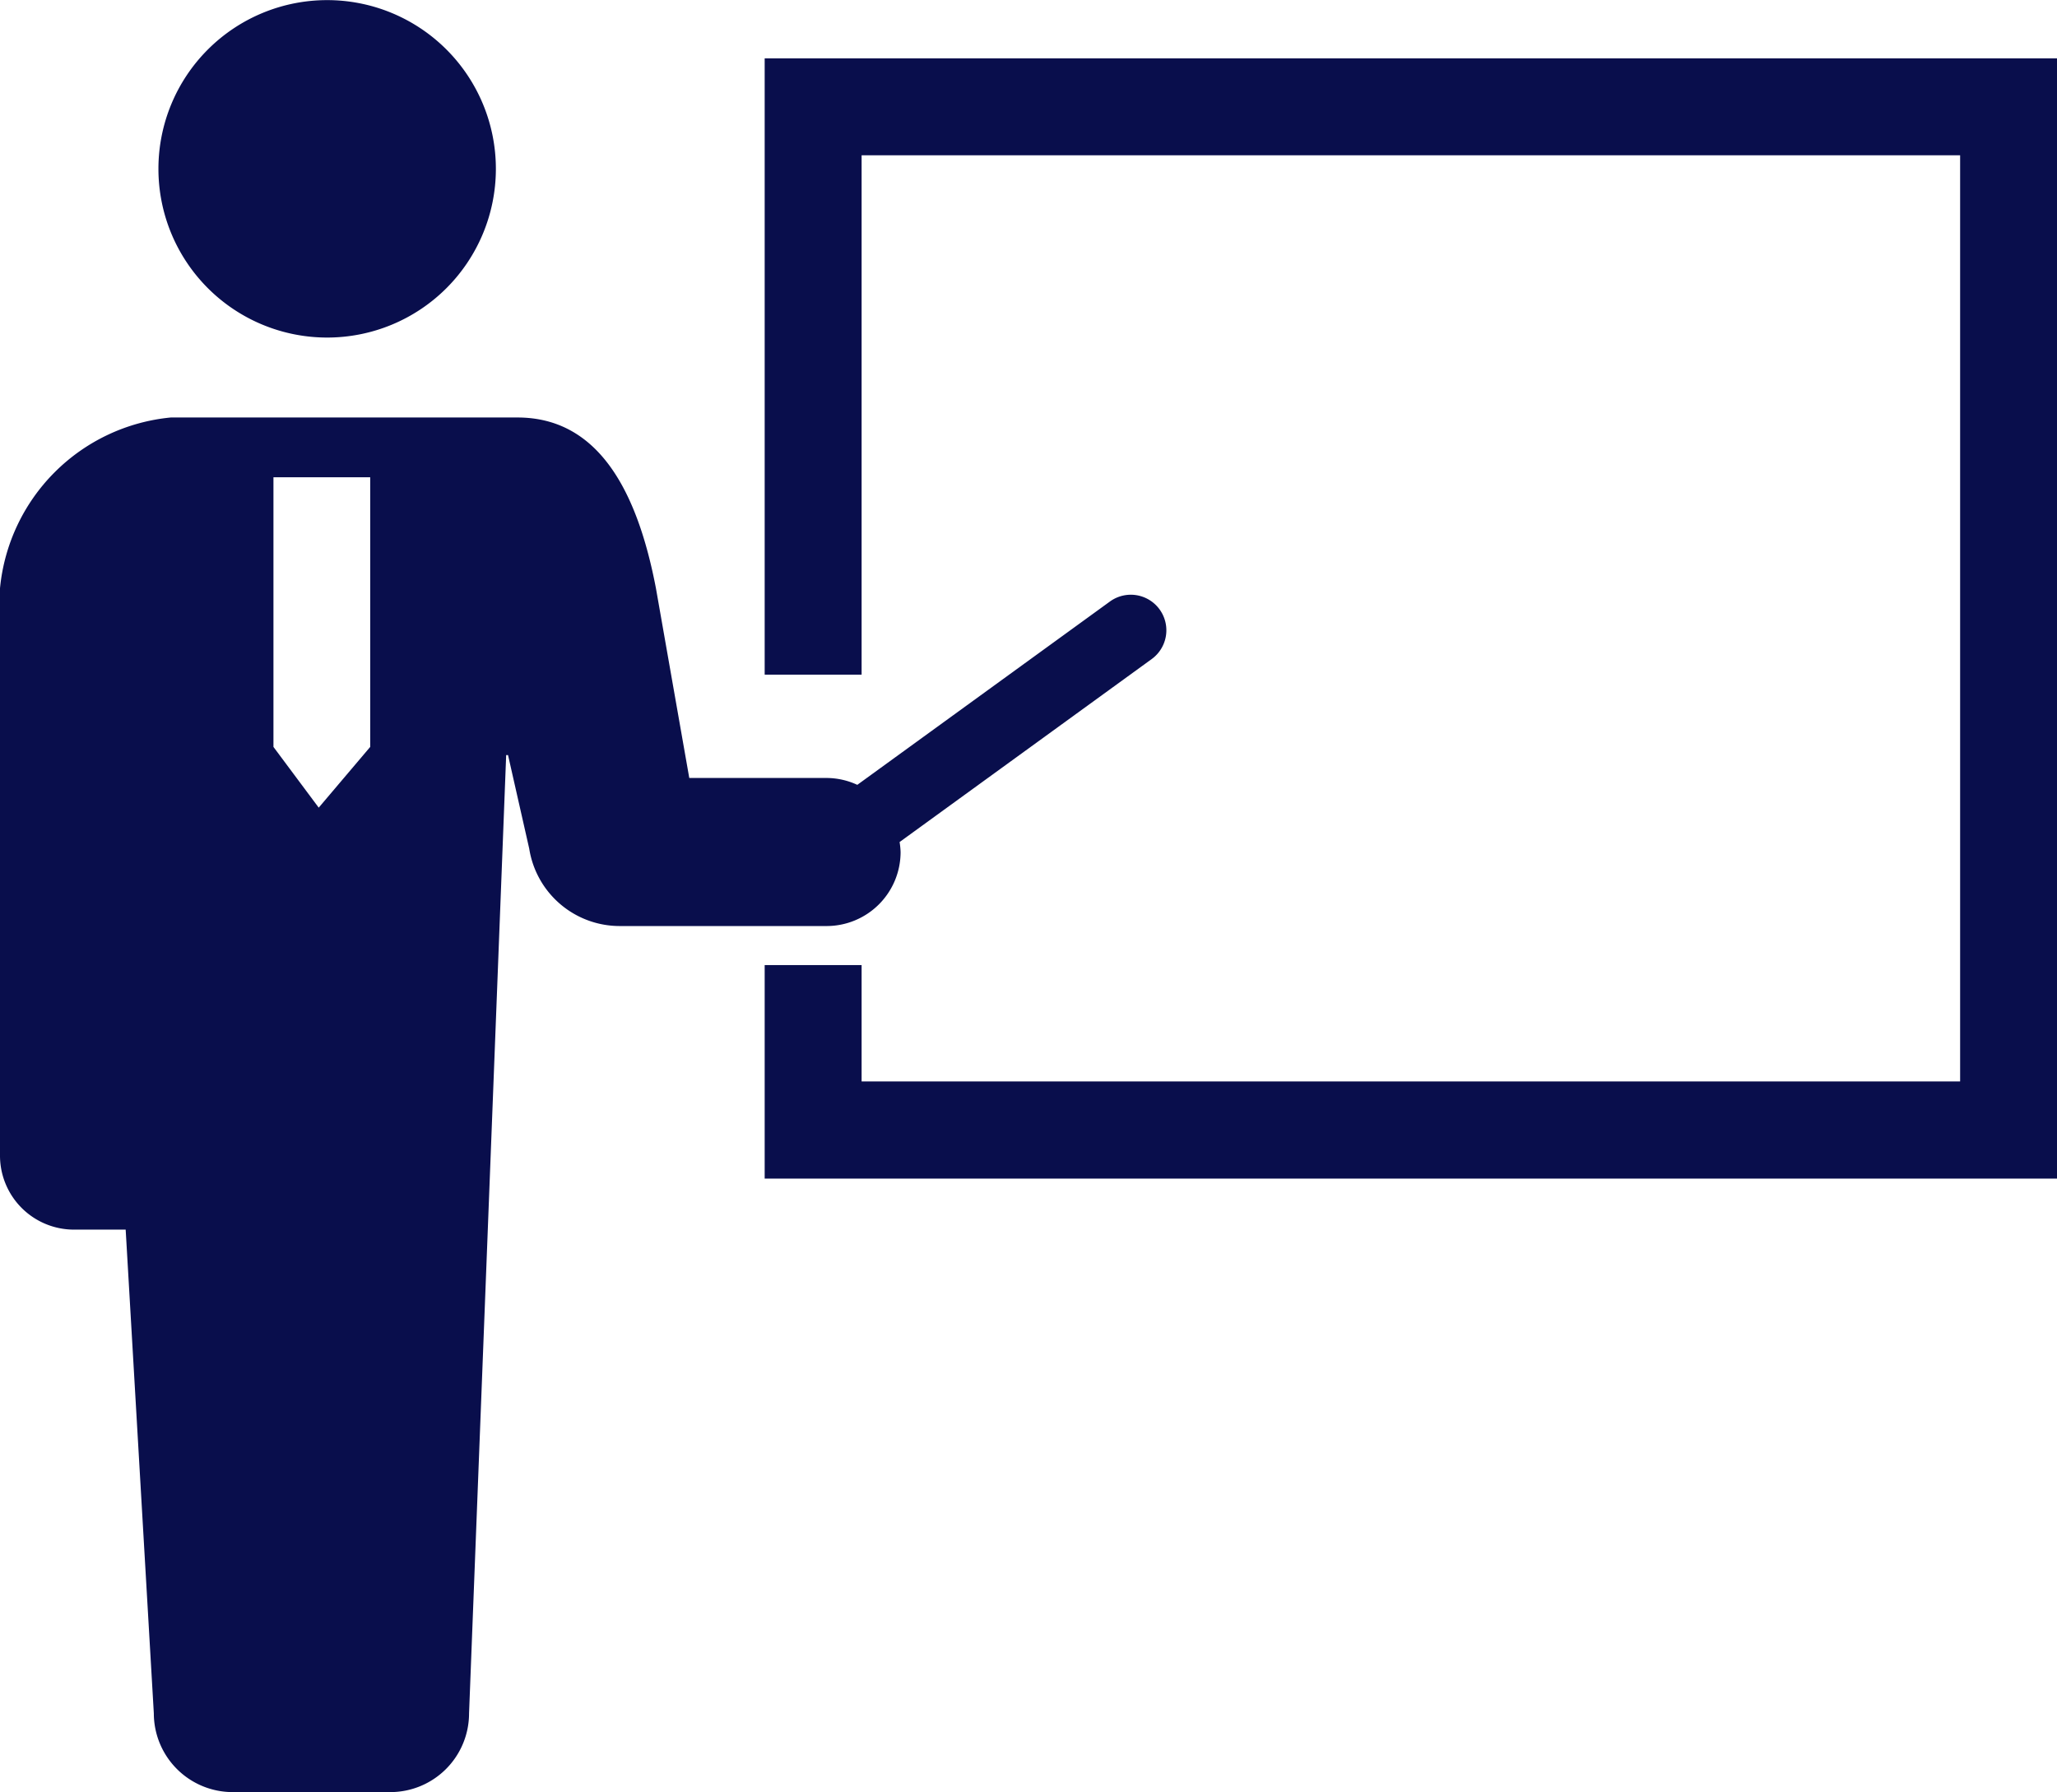
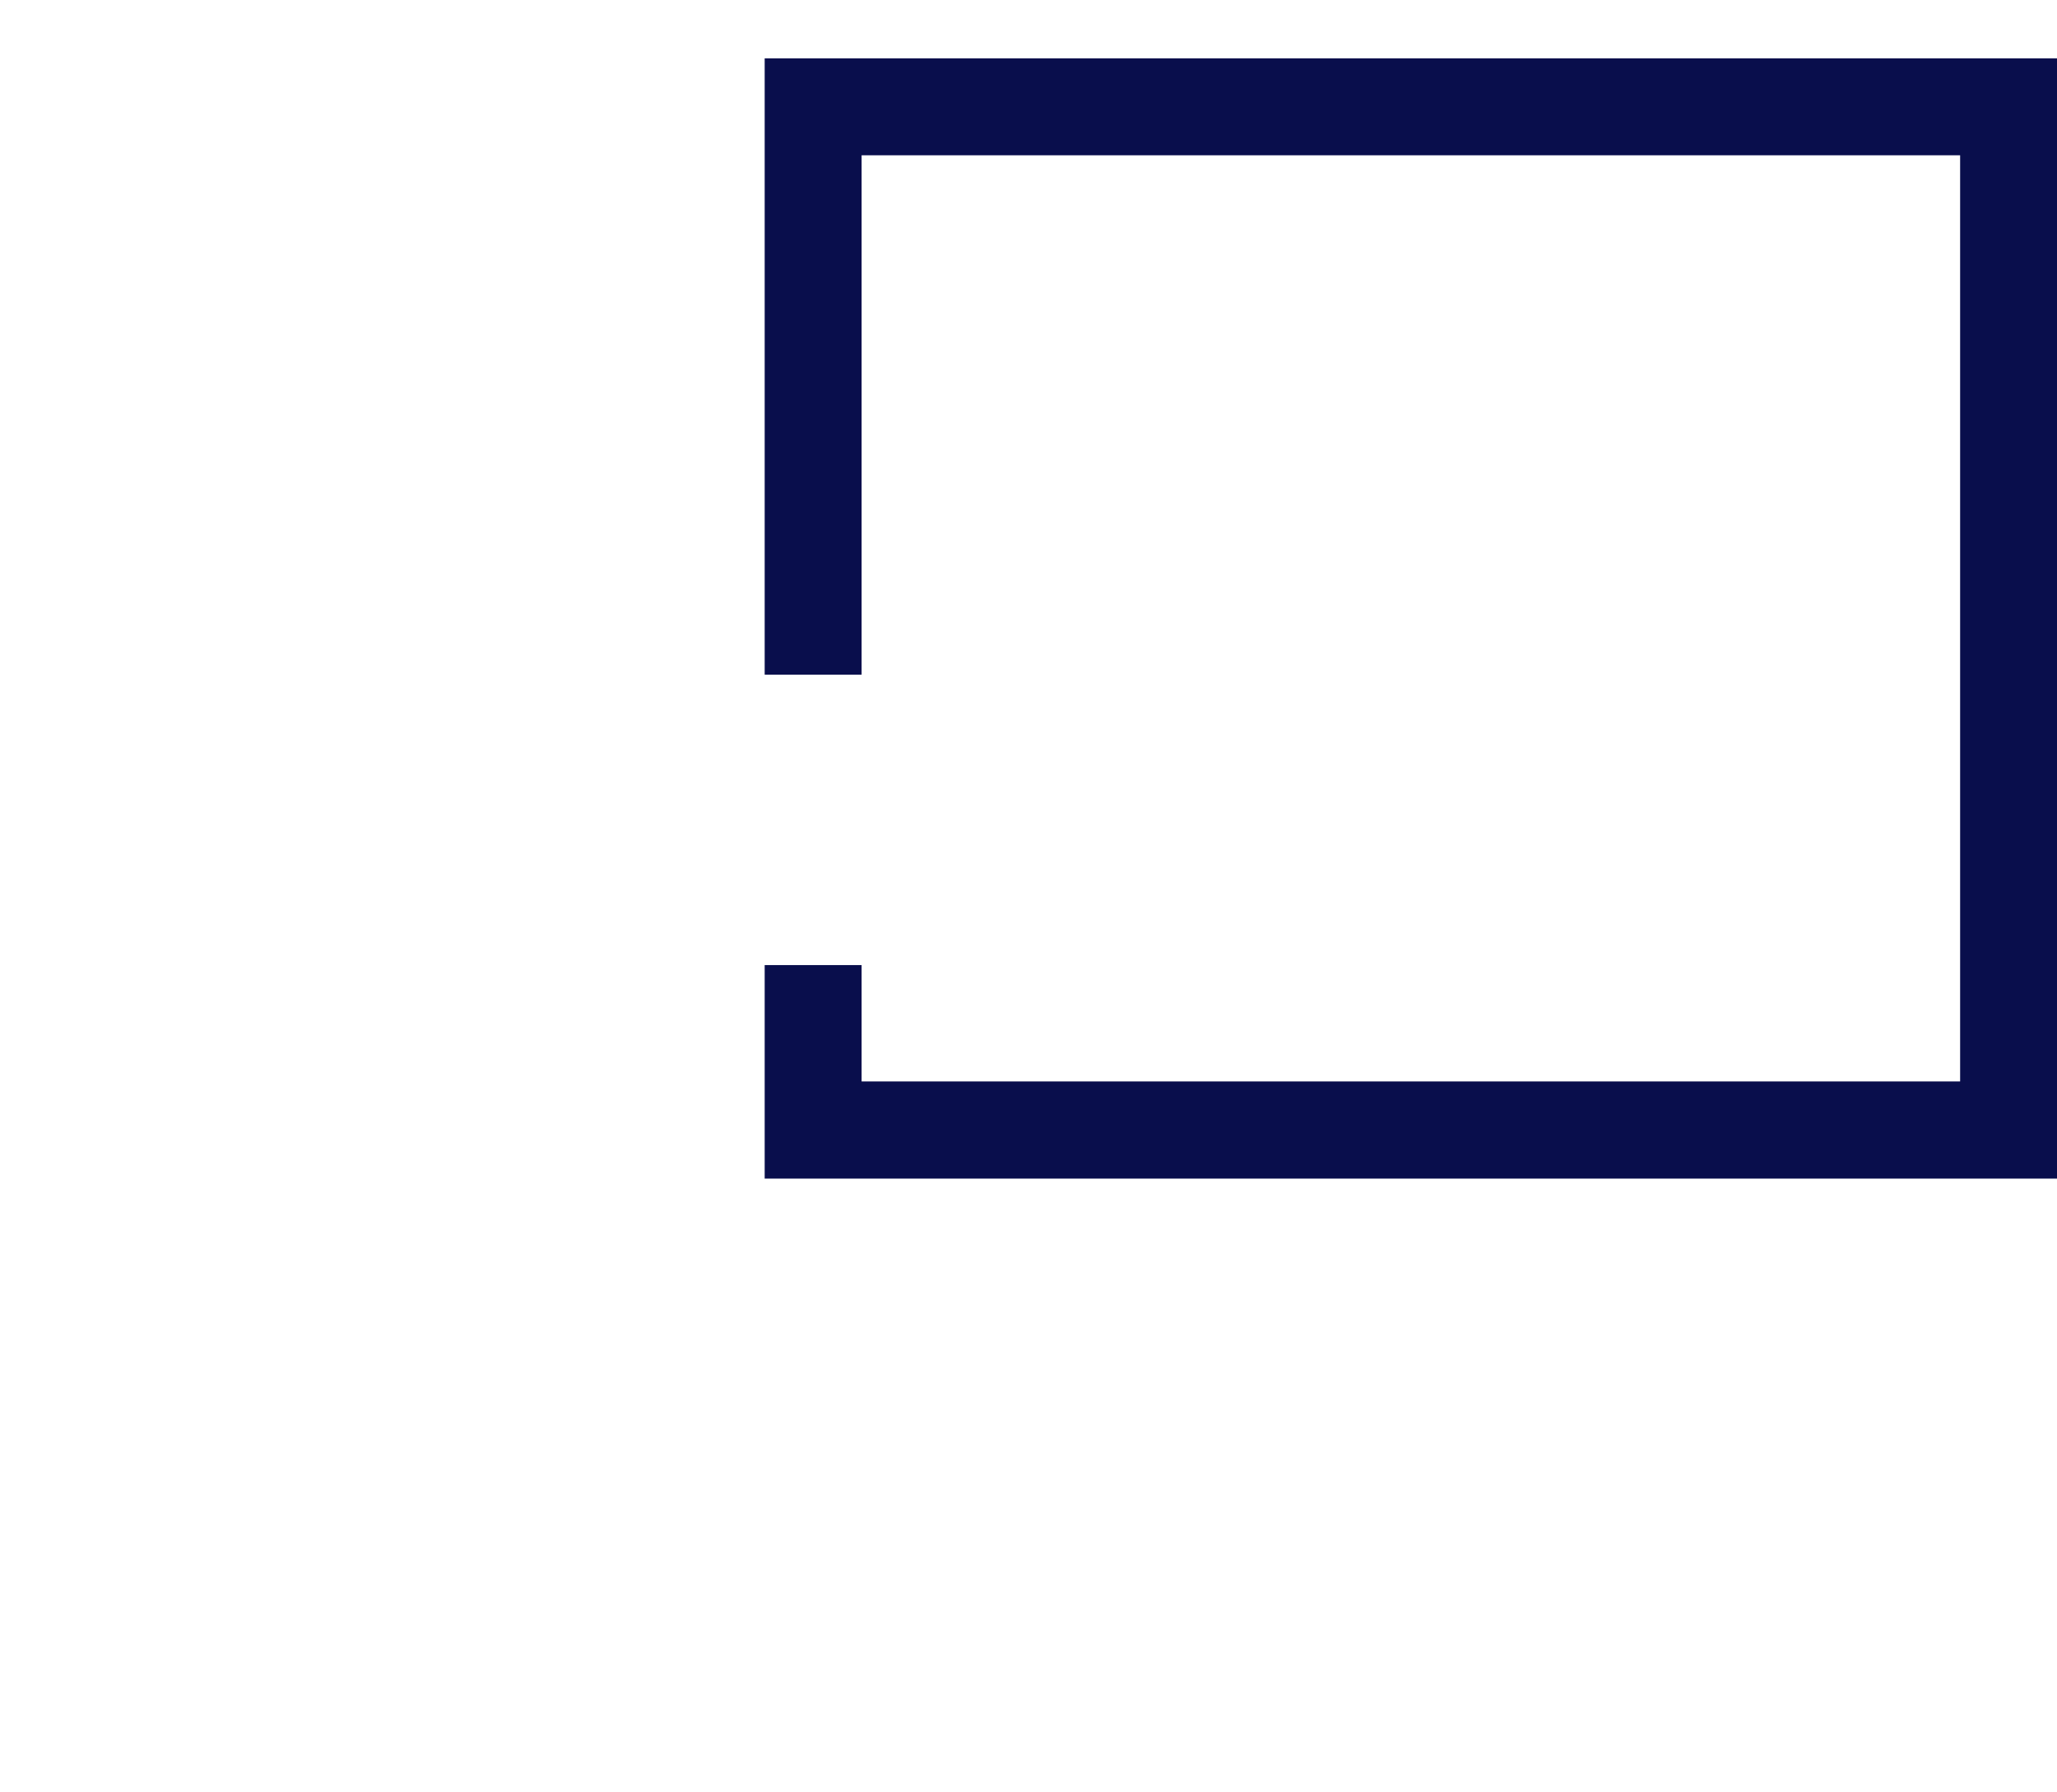
<svg xmlns="http://www.w3.org/2000/svg" width="35.355" height="30.805" viewBox="0 0 35.355 30.805">
  <g id="セミナー風景のアイコン" transform="translate(0 -32.948)">
-     <path id="パス_35" data-name="パス 35" d="M42.325,38.75a2.9,2.9,0,1,0-2.9-2.9A2.9,2.9,0,0,0,42.325,38.75Z" transform="translate(-36.702)" fill="#090e4c" />
-     <path id="パス_36" data-name="パス 36" d="M15.479,144.342a1.3,1.3,0,0,0-.017-.172l4.333-3.145a.611.611,0,1,0-.718-.989l-4.342,3.151a1.266,1.266,0,0,0-.528-.118h-2.36l-.573-3.261c-.315-1.644-.974-2.935-2.38-2.935H2.935A3.262,3.262,0,0,0,0,139.808v9.751a1.272,1.272,0,0,0,1.272,1.273h.888l.484,8.316A1.355,1.355,0,0,0,4,160.5H6.708a1.354,1.354,0,0,0,1.354-1.354L8.7,142.676h.032l.364,1.607a1.575,1.575,0,0,0,1.555,1.331h3.559A1.272,1.272,0,0,0,15.479,144.342ZM4.7,142.535V137.9H6.363v4.635l-.885,1.044Z" transform="translate(0 -96.749)" fill="#090e4c" />
    <path id="パス_37" data-name="パス 37" d="M190.326,47.47V58.063h1.666V49.136h18.881V65.055H191.992v-2h-1.666v3.67h22.213V47.47Z" transform="translate(-177.183 -13.519)" fill="#090e4c" />
  </g>
</svg>